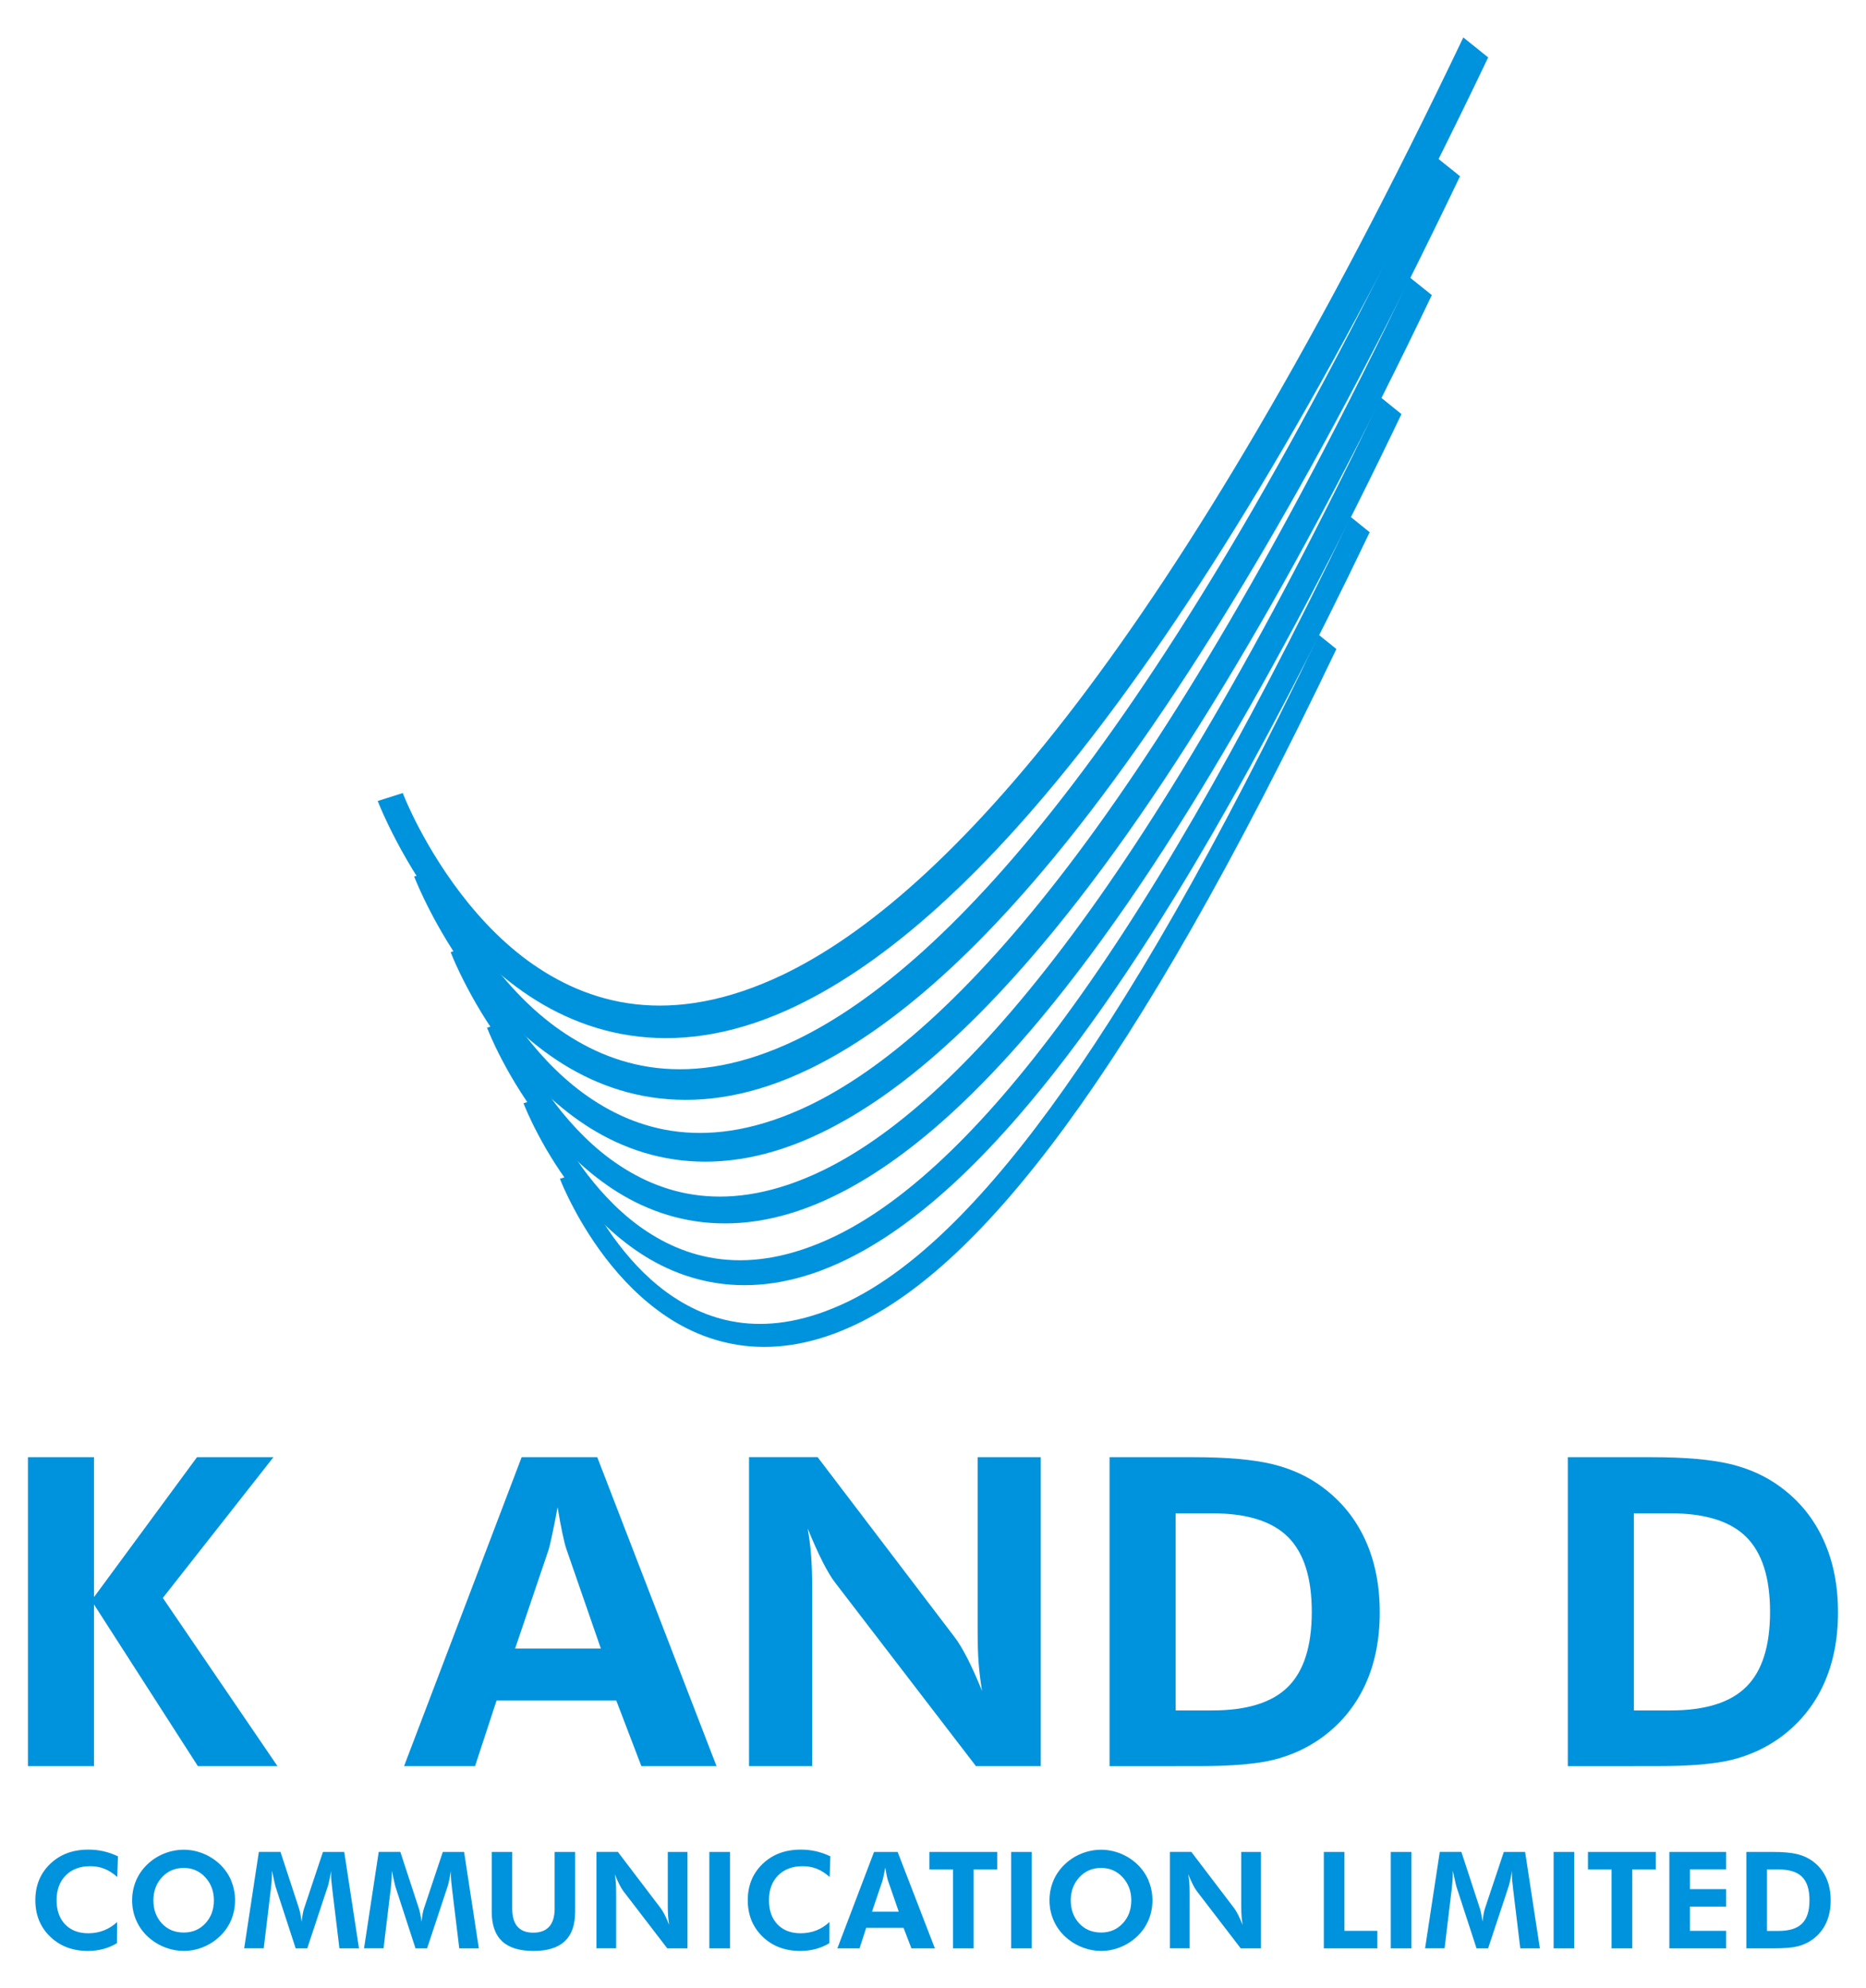
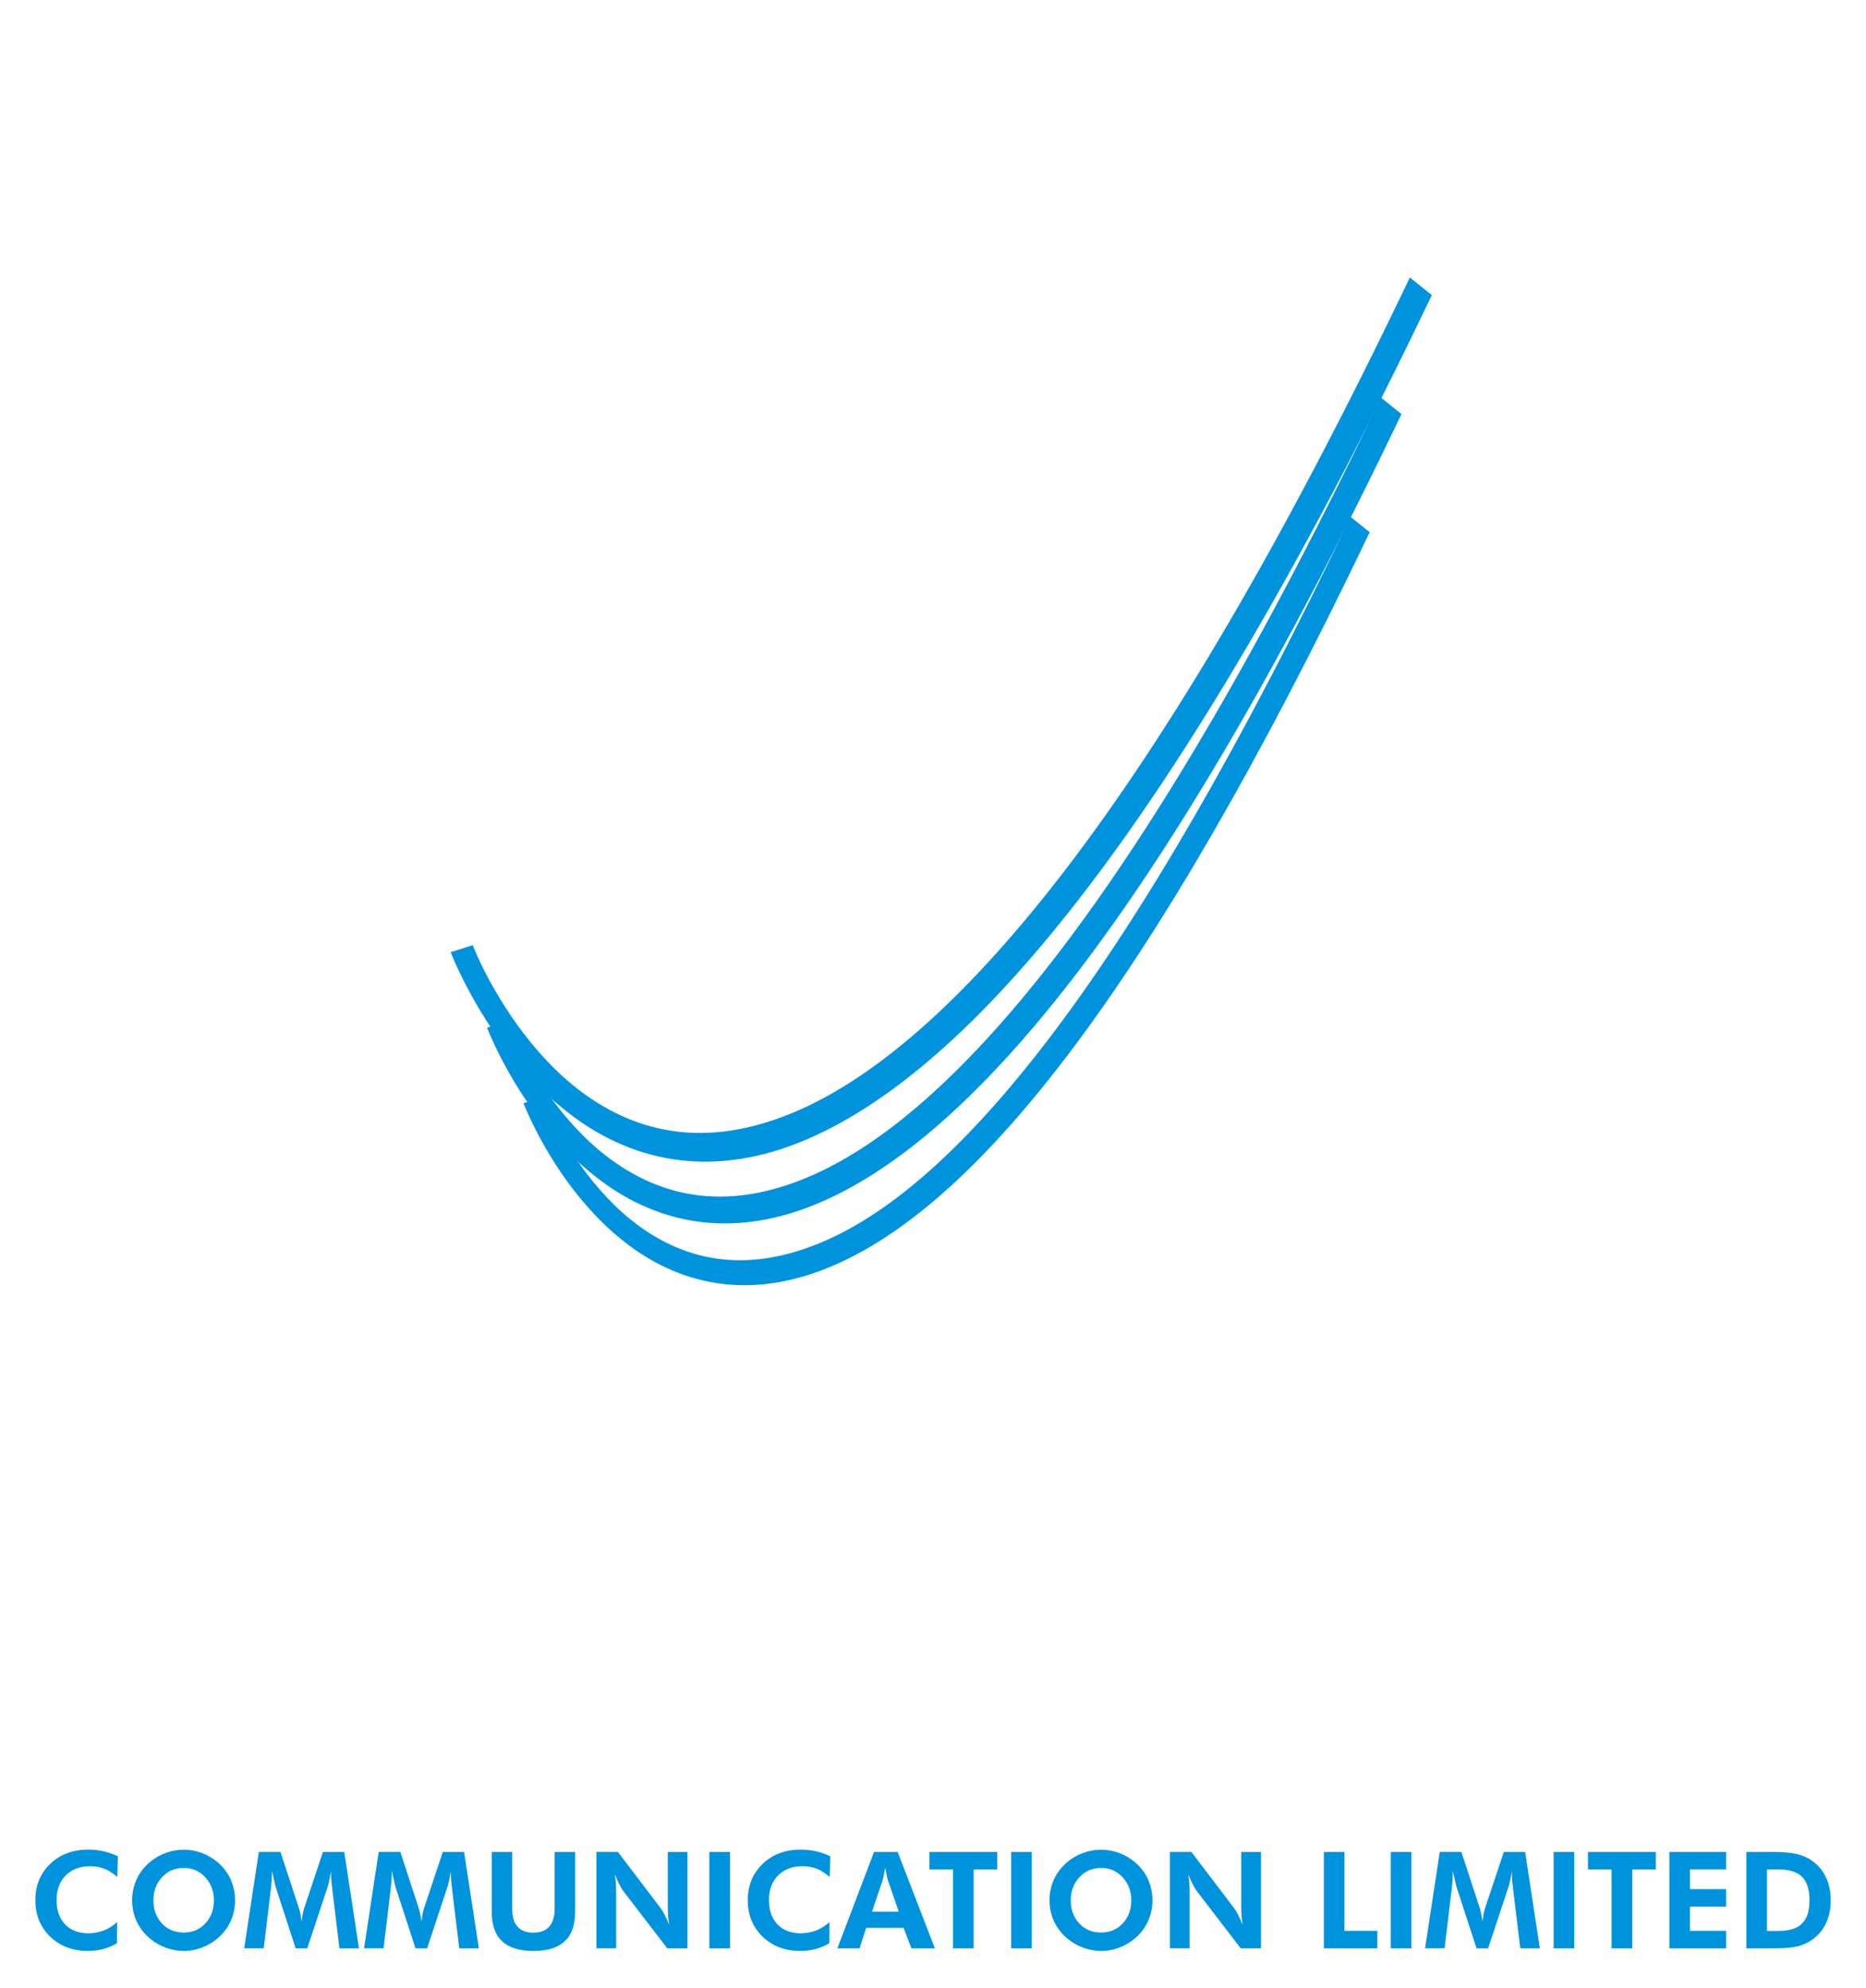
<svg xmlns="http://www.w3.org/2000/svg" xml:space="preserve" width="76px" height="81px" style="shape-rendering:geometricPrecision; text-rendering:geometricPrecision; image-rendering:optimizeQuality; fill-rule:evenodd; clip-rule:evenodd" viewBox="0 0 76 80.706">
  <defs>
    <style type="text/css">
   
    .fil1 {fill:none}
    .fil0 {fill:#0093DD}
   
  </style>
  </defs>
  <g id="Layer_x0020_1">
    <g id="_84556664">
-       <path id="_84557024" class="fil0" d="M23.527 47.65l0.062 0.153c0.046,0.106 0.113,0.261 0.206,0.453 0.477,0.991 1.588,2.938 3.33,4.22 1.742,1.273 4.125,1.975 7.386,0.413 4.768,-2.295 10.851,-9.675 19.201,-27.174l0.718 0.578c-8.389,17.554 -14.492,25.054 -19.495,27.477 -3.406,1.657 -6.156,0.939 -8.129,-0.526 -1.973,-1.46 -3.162,-3.577 -3.687,-4.662 -0.207,-0.424 -0.31,-0.695 -0.315,-0.709l0.723 -0.226z" />
      <path id="_84556976" class="fil0" d="M22.102 44.551l0.069 0.167c0.05,0.115 0.123,0.283 0.223,0.493 0.515,1.069 1.718,3.177 3.603,4.564 1.884,1.379 4.464,2.138 7.992,0.448 5.16,-2.481 11.983,-10.381 21.017,-29.317l0.78 0.629c-9.079,18.994 -15.925,27.019 -21.338,29.641 -3.688,1.794 -6.66,1.018 -8.797,-0.567 -2.135,-1.579 -3.421,-3.87 -3.989,-5.044 -0.222,-0.461 -0.334,-0.751 -0.341,-0.768l0.781 -0.246z" />
      <path id="_84556928" class="fil0" d="M20.679 41.454l0.072 0.179c0.054,0.124 0.133,0.306 0.241,0.531 0.554,1.149 1.847,3.42 3.875,4.912 2.025,1.483 4.803,2.297 8.598,0.479 5.552,-2.67 13.057,-11.137 22.778,-31.508l0.837 0.675c-9.766,20.435 -17.296,29.04 -23.121,31.861 -3.968,1.929 -7.166,1.094 -9.463,-0.614 -2.299,-1.699 -3.682,-4.162 -4.294,-5.423 -0.24,-0.498 -0.359,-0.812 -0.366,-0.827l0.841 -0.265z" />
      <path id="_84556880" class="fil0" d="M19.254 38.358l0.079 0.193c0.057,0.135 0.141,0.327 0.256,0.568 0.594,1.23 1.979,3.658 4.149,5.255 2.17,1.588 5.144,2.46 9.205,0.517 5.943,-2.856 14.074,-11.927 24.478,-33.735l0.896 0.718c-10.456,21.878 -18.61,31.094 -24.845,34.114 -4.247,2.067 -7.67,1.172 -10.13,-0.655 -2.46,-1.819 -3.941,-4.457 -4.596,-5.808 -0.257,-0.53 -0.385,-0.865 -0.391,-0.884l0.898 -0.283z" />
-       <path id="_84556832" class="fil0" d="M17.829 35.259l0.082 0.207c0.062,0.141 0.153,0.347 0.277,0.605 0.63,1.31 2.106,3.899 4.418,5.599 2.316,1.696 5.485,2.625 9.813,0.551 6.334,-3.045 14.999,-12.713 26.09,-35.956l0.956 0.767c-11.145,23.318 -19.838,33.141 -26.483,36.36 -4.527,2.203 -8.175,1.249 -10.798,-0.7 -2.621,-1.938 -4.201,-4.749 -4.897,-6.188 -0.274,-0.568 -0.412,-0.927 -0.419,-0.943l0.958 -0.303z" />
-       <path id="_84556784" class="fil0" d="M16.405 32.16l0.088 0.218c0.065,0.152 0.162,0.372 0.292,0.645 0.672,1.393 2.236,4.141 4.692,5.95 2.457,1.796 5.822,2.782 10.419,0.582 6.726,-3.233 15.927,-13.5 27.703,-38.177l1.013 0.815c-11.832,24.761 -21.062,35.187 -28.117,38.606 -4.806,2.338 -8.681,1.326 -11.466,-0.743 -2.782,-2.059 -4.46,-5.043 -5.201,-6.573 -0.29,-0.601 -0.437,-0.979 -0.443,-1l1.018 -0.323z" />
      <path id="_84556736" class="fil0" d="M71.967 79.223l0.298 0c0.422,0 0.743,-0.029 0.962,-0.084 0.219,-0.057 0.419,-0.149 0.597,-0.278 0.241,-0.175 0.425,-0.398 0.55,-0.666 0.125,-0.27 0.187,-0.578 0.187,-0.928 0,-0.343 -0.061,-0.65 -0.183,-0.919 -0.123,-0.268 -0.303,-0.493 -0.541,-0.669 -0.184,-0.138 -0.397,-0.236 -0.641,-0.295 -0.243,-0.059 -0.576,-0.089 -0.998,-0.089l-1.072 0 0 3.928 0.84 0zm0 -3.215l0.467 0c0.44,0 0.761,0.102 0.962,0.302 0.202,0.202 0.302,0.518 0.302,0.951 0,0.435 -0.101,0.752 -0.302,0.953 -0.2,0.2 -0.521,0.3 -0.962,0.3l-0.467 0 0 -2.506zm-1.664 3.215l0 -0.714 -1.473 0 0 -0.985 1.473 0 0 -0.713 -1.473 0 0 -0.808 1.473 0 0 -0.708 -2.312 0 0 3.928 2.312 0zm-2.862 -3.215l0 -0.713 -2.765 0 0 0.713 0.962 0 0 3.215 0.842 0 0 -3.215 0.96 0zm-3.324 -0.713l-0.84 0 0 3.928 0.84 0 0 -3.928zm-5.281 3.928l0.285 -2.369 0.002 -0.011c0.032,-0.264 0.048,-0.488 0.048,-0.67l0 -0.116c0.043,0.203 0.077,0.356 0.101,0.462 0.024,0.105 0.041,0.17 0.047,0.193l0.818 2.511 0.472 0 0.832 -2.511c0.02,-0.057 0.04,-0.142 0.065,-0.253 0.025,-0.112 0.05,-0.244 0.078,-0.399 -0.002,0.016 -0.003,0.034 -0.004,0.055 -0.001,0.021 -0.001,0.052 -0.001,0.093 0,0.077 0.003,0.16 0.01,0.249 0.008,0.09 0.022,0.222 0.044,0.397l0.286 2.369 0.798 0 -0.601 -3.928 -0.867 0 -0.77 2.308c-0.015,0.044 -0.033,0.114 -0.051,0.21 -0.018,0.095 -0.034,0.205 -0.048,0.325 -0.015,-0.119 -0.033,-0.225 -0.052,-0.319 -0.018,-0.093 -0.036,-0.163 -0.052,-0.213l-0.756 -2.312 -0.88 0 -0.598 3.928 0.796 0zm-1.351 -3.928l-0.84 0 0 3.928 0.84 0 0 -3.928zm-1.386 3.928l0 -0.714 -1.341 0 0 -3.214 -0.84 0 0 3.928 2.181 0zm-7.648 0l0 -2.243c0,-0.175 -0.004,-0.321 -0.013,-0.436 -0.009,-0.115 -0.023,-0.229 -0.043,-0.342 0.066,0.162 0.128,0.302 0.187,0.419 0.059,0.117 0.114,0.208 0.164,0.273l1.787 2.329 0.824 0 0 -3.928 -0.803 0 0 2.197c0,0.172 0.006,0.314 0.014,0.429 0.009,0.114 0.023,0.23 0.043,0.346 -0.065,-0.159 -0.126,-0.298 -0.186,-0.415 -0.06,-0.116 -0.115,-0.207 -0.165,-0.272l-1.738 -2.286 -0.873 0 0 3.928 0.803 0zm-4.494 -1.015c-0.231,-0.249 -0.346,-0.562 -0.346,-0.941 0,-0.374 0.117,-0.687 0.351,-0.941 0.234,-0.252 0.53,-0.379 0.885,-0.379 0.351,0 0.644,0.127 0.877,0.381 0.234,0.254 0.352,0.567 0.352,0.939 0,0.376 -0.115,0.689 -0.347,0.938 -0.232,0.25 -0.526,0.374 -0.882,0.374 -0.362,0 -0.659,-0.124 -0.89,-0.371zm2.828 -1.735c-0.104,-0.249 -0.255,-0.47 -0.453,-0.663 -0.198,-0.192 -0.427,-0.339 -0.686,-0.446 -0.258,-0.105 -0.525,-0.158 -0.799,-0.158 -0.275,0 -0.542,0.053 -0.803,0.158 -0.261,0.106 -0.489,0.254 -0.686,0.446 -0.2,0.193 -0.353,0.414 -0.457,0.662 -0.103,0.247 -0.156,0.513 -0.156,0.795 0,0.315 0.066,0.609 0.198,0.883 0.13,0.274 0.32,0.509 0.567,0.705 0.191,0.152 0.402,0.269 0.632,0.35 0.229,0.081 0.464,0.123 0.703,0.123 0.274,0 0.539,-0.052 0.794,-0.156 0.256,-0.104 0.486,-0.254 0.69,-0.449 0.197,-0.189 0.347,-0.409 0.452,-0.659 0.104,-0.251 0.156,-0.517 0.156,-0.797 0,-0.28 -0.052,-0.546 -0.156,-0.794zm-4.763 -1.178l-0.84 0 0 3.928 0.84 0 0 -3.928zm-1.406 0.713l-0.96 0 0 3.215 -0.842 0 0 -3.215 -0.96 0 0 -0.713 2.762 0 0 0.713zm-5.609 3.215l0.273 -0.835 1.521 0 0.32 0.835 0.955 0 -1.516 -3.928 -0.961 0 -1.494 3.928 0.902 0zm0.509 -1.495l0.424 -1.252c0.011,-0.035 0.026,-0.102 0.048,-0.204 0.022,-0.101 0.044,-0.215 0.068,-0.342 0.021,0.133 0.042,0.244 0.061,0.336 0.02,0.091 0.035,0.156 0.048,0.193l0.44 1.268 -1.09 0zm-1.696 -2.253c-0.194,-0.093 -0.389,-0.161 -0.587,-0.207 -0.199,-0.045 -0.404,-0.067 -0.618,-0.067 -0.635,0 -1.153,0.194 -1.556,0.583 -0.402,0.387 -0.603,0.88 -0.603,1.478 0,0.599 0.201,1.093 0.601,1.483 0.402,0.389 0.916,0.584 1.542,0.584 0.216,0 0.423,-0.026 0.618,-0.078 0.196,-0.052 0.383,-0.131 0.562,-0.237l0.005 -0.862c-0.166,0.152 -0.346,0.267 -0.541,0.343 -0.196,0.075 -0.406,0.114 -0.634,0.114 -0.399,0 -0.713,-0.122 -0.944,-0.363 -0.231,-0.243 -0.346,-0.571 -0.346,-0.985 0,-0.422 0.124,-0.758 0.373,-1.009 0.25,-0.25 0.583,-0.376 1.001,-0.376 0.204,0 0.396,0.036 0.574,0.106 0.179,0.07 0.354,0.183 0.523,0.334l0.03 -0.842zm-4.089 -0.18l-0.84 0 0 3.928 0.84 0 0 -3.928zm-4.636 3.928l0 -2.243c0,-0.175 -0.004,-0.321 -0.013,-0.436 -0.009,-0.115 -0.023,-0.229 -0.043,-0.342 0.066,0.162 0.128,0.302 0.187,0.419 0.059,0.117 0.114,0.208 0.164,0.273l1.787 2.329 0.824 0 0 -3.928 -0.803 0 0 2.197c0,0.172 0.006,0.314 0.014,0.429 0.009,0.114 0.023,0.23 0.043,0.346 -0.065,-0.159 -0.126,-0.298 -0.186,-0.415 -0.06,-0.116 -0.115,-0.207 -0.166,-0.272l-1.738 -2.286 -0.872 0 0 3.928 0.802 0zm-2.505 -3.928l0 2.312c0,0.323 -0.075,0.566 -0.22,0.731 -0.147,0.163 -0.364,0.247 -0.65,0.247 -0.285,0 -0.498,-0.082 -0.642,-0.245 -0.144,-0.163 -0.215,-0.407 -0.215,-0.732l0 -2.312 -0.835 0 0 2.444c0,0.533 0.141,0.931 0.422,1.194 0.282,0.264 0.709,0.395 1.283,0.395 0.565,0 0.988,-0.131 1.27,-0.395 0.28,-0.263 0.421,-0.66 0.421,-1.194l0.001 -2.444 -0.835 0zm-6.968 3.928l0.284 -2.369 0.003 -0.011c0.032,-0.264 0.048,-0.488 0.048,-0.67l0 -0.116c0.043,0.203 0.077,0.356 0.101,0.462 0.024,0.105 0.041,0.17 0.047,0.193l0.818 2.511 0.472 0 0.832 -2.511c0.02,-0.057 0.04,-0.142 0.065,-0.253 0.024,-0.112 0.05,-0.244 0.077,-0.399 -0.001,0.016 -0.002,0.034 -0.004,0.055 0,0.021 -0.001,0.052 -0.001,0.093 0,0.077 0.004,0.16 0.011,0.249 0.007,0.09 0.022,0.222 0.043,0.397l0.287 2.369 0.798 0 -0.601 -3.928 -0.867 0 -0.77 2.308c-0.016,0.044 -0.033,0.114 -0.051,0.21 -0.018,0.095 -0.033,0.205 -0.047,0.325 -0.016,-0.119 -0.034,-0.225 -0.052,-0.319 -0.019,-0.093 -0.036,-0.163 -0.053,-0.213l-0.757 -2.312 -0.88 0 -0.598 3.928 0.796 0zm-4.88 0l0.284 -2.369 0.002 -0.011c0.033,-0.264 0.048,-0.488 0.048,-0.67l0 -0.116c0.044,0.203 0.078,0.356 0.101,0.462 0.024,0.105 0.04,0.17 0.047,0.193l0.818 2.511 0.473 0 0.831 -2.511c0.02,-0.057 0.042,-0.142 0.066,-0.253 0.024,-0.112 0.049,-0.244 0.077,-0.399 -0.002,0.016 -0.003,0.034 -0.004,0.055 0,0.021 -0.001,0.052 -0.001,0.093 0,0.077 0.003,0.16 0.011,0.249 0.007,0.09 0.021,0.222 0.043,0.397l0.287 2.369 0.796 0 -0.6 -3.928 -0.867 0 -0.77 2.308c-0.016,0.044 -0.033,0.114 -0.051,0.21 -0.017,0.095 -0.034,0.205 -0.048,0.325 -0.016,-0.119 -0.034,-0.225 -0.052,-0.319 -0.019,-0.093 -0.036,-0.163 -0.052,-0.213l-0.757 -2.312 -0.881 0 -0.598 3.928 0.797 0zm-4.149 -1.015c-0.23,-0.249 -0.345,-0.562 -0.345,-0.941 0,-0.374 0.116,-0.687 0.35,-0.941 0.234,-0.252 0.53,-0.379 0.886,-0.379 0.35,0 0.643,0.127 0.877,0.381 0.233,0.254 0.351,0.567 0.351,0.939 0,0.376 -0.115,0.689 -0.347,0.938 -0.231,0.25 -0.525,0.374 -0.881,0.374 -0.364,0 -0.66,-0.124 -0.891,-0.371zm2.828 -1.735c-0.104,-0.249 -0.254,-0.47 -0.453,-0.663 -0.198,-0.192 -0.427,-0.339 -0.685,-0.446 -0.26,-0.105 -0.525,-0.158 -0.799,-0.158 -0.276,0 -0.543,0.053 -0.804,0.158 -0.261,0.106 -0.488,0.254 -0.686,0.446 -0.201,0.193 -0.352,0.414 -0.456,0.662 -0.104,0.247 -0.156,0.513 -0.156,0.795 0,0.315 0.066,0.609 0.197,0.883 0.131,0.274 0.32,0.509 0.567,0.705 0.191,0.152 0.402,0.269 0.632,0.35 0.23,0.081 0.465,0.123 0.704,0.123 0.274,0 0.538,-0.052 0.794,-0.156 0.255,-0.104 0.485,-0.254 0.689,-0.449 0.197,-0.189 0.347,-0.409 0.452,-0.659 0.105,-0.251 0.156,-0.517 0.156,-0.797 0,-0.28 -0.051,-0.546 -0.156,-0.794zm-4.617 -0.998c-0.194,-0.093 -0.389,-0.161 -0.588,-0.207 -0.198,-0.045 -0.404,-0.067 -0.617,-0.067 -0.635,0 -1.154,0.194 -1.556,0.583 -0.403,0.387 -0.603,0.88 -0.603,1.478 0,0.599 0.2,1.093 0.602,1.483 0.401,0.389 0.916,0.584 1.541,0.584 0.217,0 0.423,-0.026 0.619,-0.078 0.196,-0.052 0.383,-0.131 0.562,-0.237l0.006 -0.862c-0.166,0.152 -0.347,0.267 -0.542,0.343 -0.195,0.075 -0.406,0.114 -0.633,0.114 -0.399,0 -0.713,-0.122 -0.944,-0.363 -0.231,-0.243 -0.346,-0.571 -0.346,-0.985 0,-0.422 0.124,-0.758 0.372,-1.009 0.249,-0.25 0.583,-0.376 1.001,-0.376 0.204,0 0.395,0.036 0.574,0.106 0.179,0.07 0.354,0.183 0.524,0.334l0.029 -0.842z" />
-       <path id="_84556688" class="fil0" d="M66.547 71.8l0.955 0c1.353,0 2.38,-0.088 3.082,-0.27 0.702,-0.18 1.339,-0.478 1.913,-0.888 0.772,-0.564 1.36,-1.276 1.761,-2.137 0.401,-0.863 0.602,-1.853 0.602,-2.972 0,-1.101 -0.196,-2.081 -0.59,-2.943 -0.392,-0.865 -0.968,-1.578 -1.731,-2.146 -0.59,-0.441 -1.275,-0.758 -2.055,-0.946 -0.78,-0.188 -1.847,-0.283 -3.199,-0.283l-3.43 0 0 12.586 2.69 0zm0 -10.298l1.496 0c1.41,0 2.437,0.322 3.082,0.966 0.645,0.645 0.967,1.661 0.967,3.048 0,1.392 -0.322,2.41 -0.967,3.051 -0.645,0.644 -1.673,0.964 -3.082,0.964l-1.496 0 0 -8.029zm-18.664 10.298l0.954 0c1.353,0 2.379,-0.088 3.081,-0.27 0.702,-0.18 1.342,-0.478 1.913,-0.888 0.776,-0.564 1.361,-1.276 1.763,-2.137 0.402,-0.863 0.602,-1.853 0.602,-2.972 0,-1.101 -0.196,-2.081 -0.588,-2.943 -0.394,-0.865 -0.972,-1.578 -1.734,-2.146 -0.589,-0.441 -1.275,-0.758 -2.054,-0.946 -0.78,-0.188 -1.846,-0.283 -3.199,-0.283l-3.43 0 0 12.586 2.691 0zm0 -10.298l1.495 0c1.411,0 2.437,0.322 3.083,0.966 0.645,0.645 0.966,1.661 0.966,3.048 0,1.392 -0.322,2.41 -0.966,3.051 -0.646,0.644 -1.673,0.964 -3.083,0.964l-1.495 0 0 -8.029zm-14.805 10.298l0 -7.187c0,-0.561 -0.013,-1.027 -0.043,-1.397 -0.029,-0.369 -0.075,-0.734 -0.138,-1.097 0.212,0.523 0.413,0.972 0.602,1.346 0.19,0.376 0.363,0.666 0.525,0.873l5.725 7.462 2.64 0 0 -12.586 -2.571 0 0 7.04c0,0.55 0.013,1.01 0.043,1.377 0.03,0.366 0.075,0.736 0.138,1.108 -0.207,-0.51 -0.406,-0.952 -0.597,-1.329 -0.194,-0.376 -0.369,-0.666 -0.529,-0.873l-5.572 -7.324 -2.794 0 0 12.586 2.571 0zm-13.73 0l0.877 -2.674 4.875 0 1.022 2.674 3.061 0 -4.858 -12.586 -3.079 0 -4.789 12.586 2.889 0zm1.632 -4.789l1.36 -4.014c0.034,-0.109 0.087,-0.325 0.155,-0.649 0.069,-0.324 0.14,-0.69 0.216,-1.096 0.068,0.423 0.134,0.781 0.197,1.073 0.062,0.292 0.114,0.498 0.156,0.62l1.408 4.066 -3.492 0zm-17.151 4.789l0 -6.585 4.23 6.585 3.242 0 -4.669 -6.852 4.506 -5.734 -3.114 0 -4.195 5.7 0 -5.7 -2.691 0 0 12.586 2.691 0z" />
    </g>
-     <rect class="fil1" x="2.53974e-005" y="-1.89896e-005" width="76" height="80.706" />
  </g>
</svg>